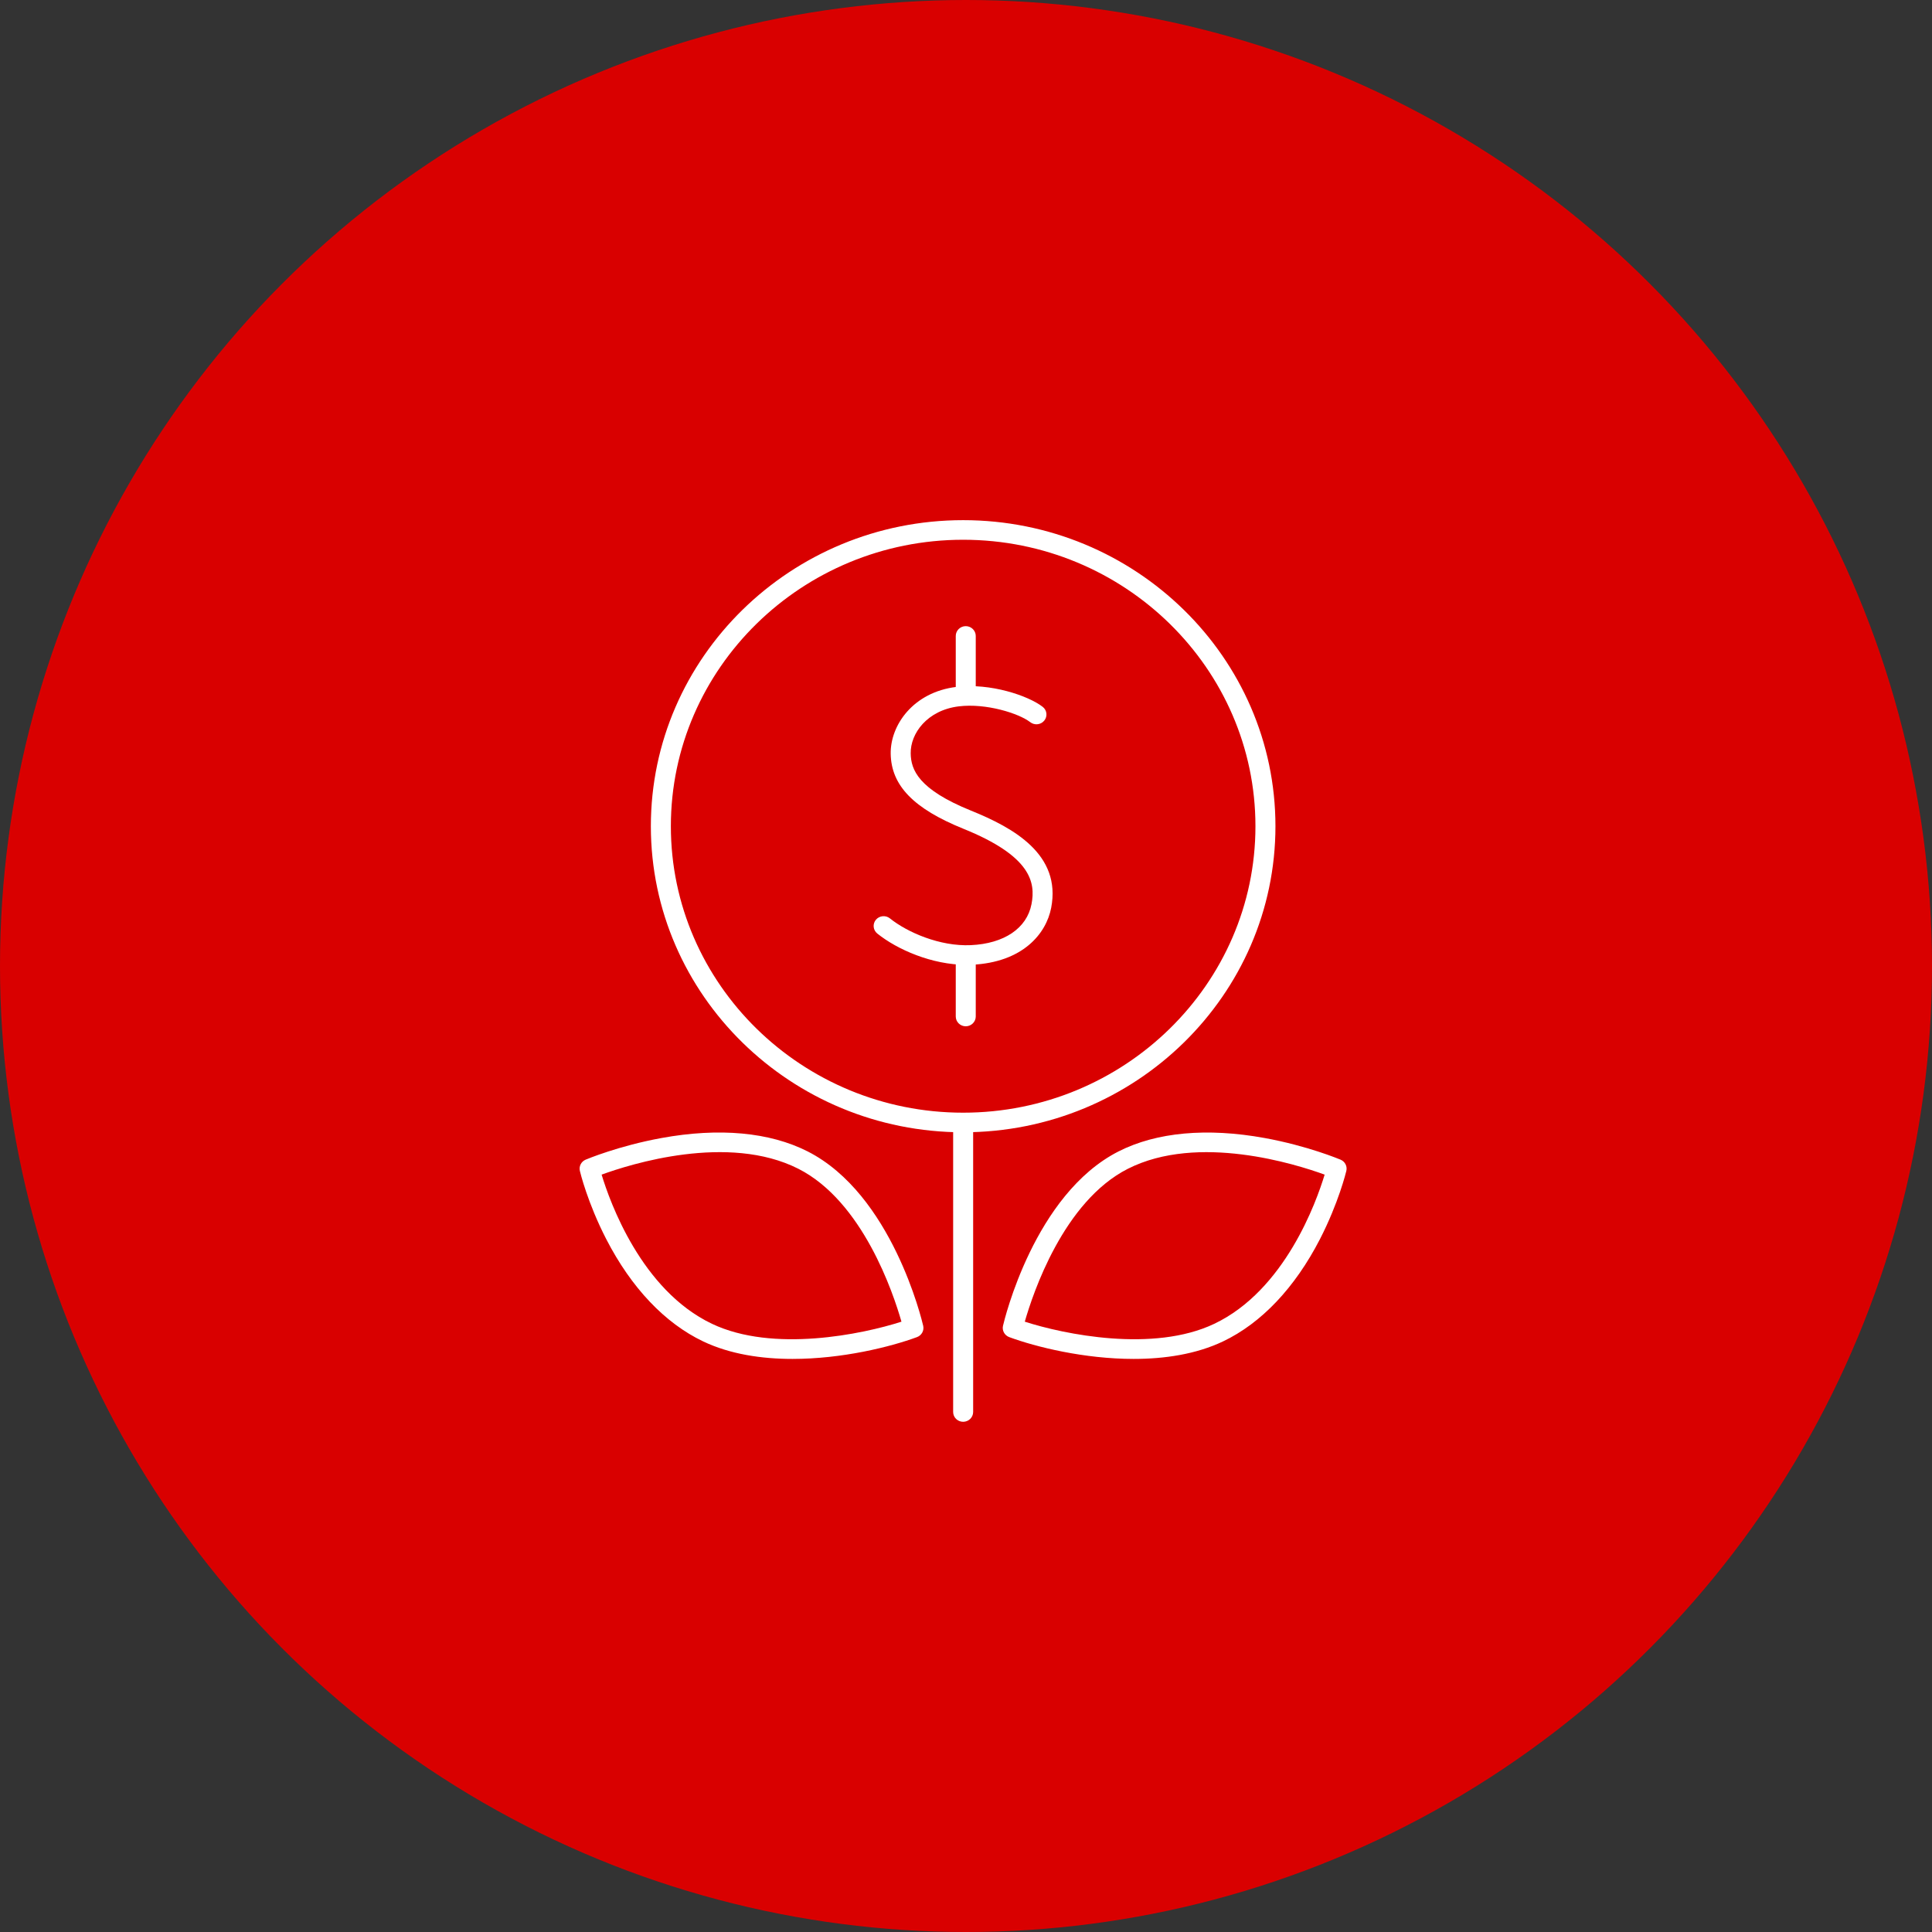
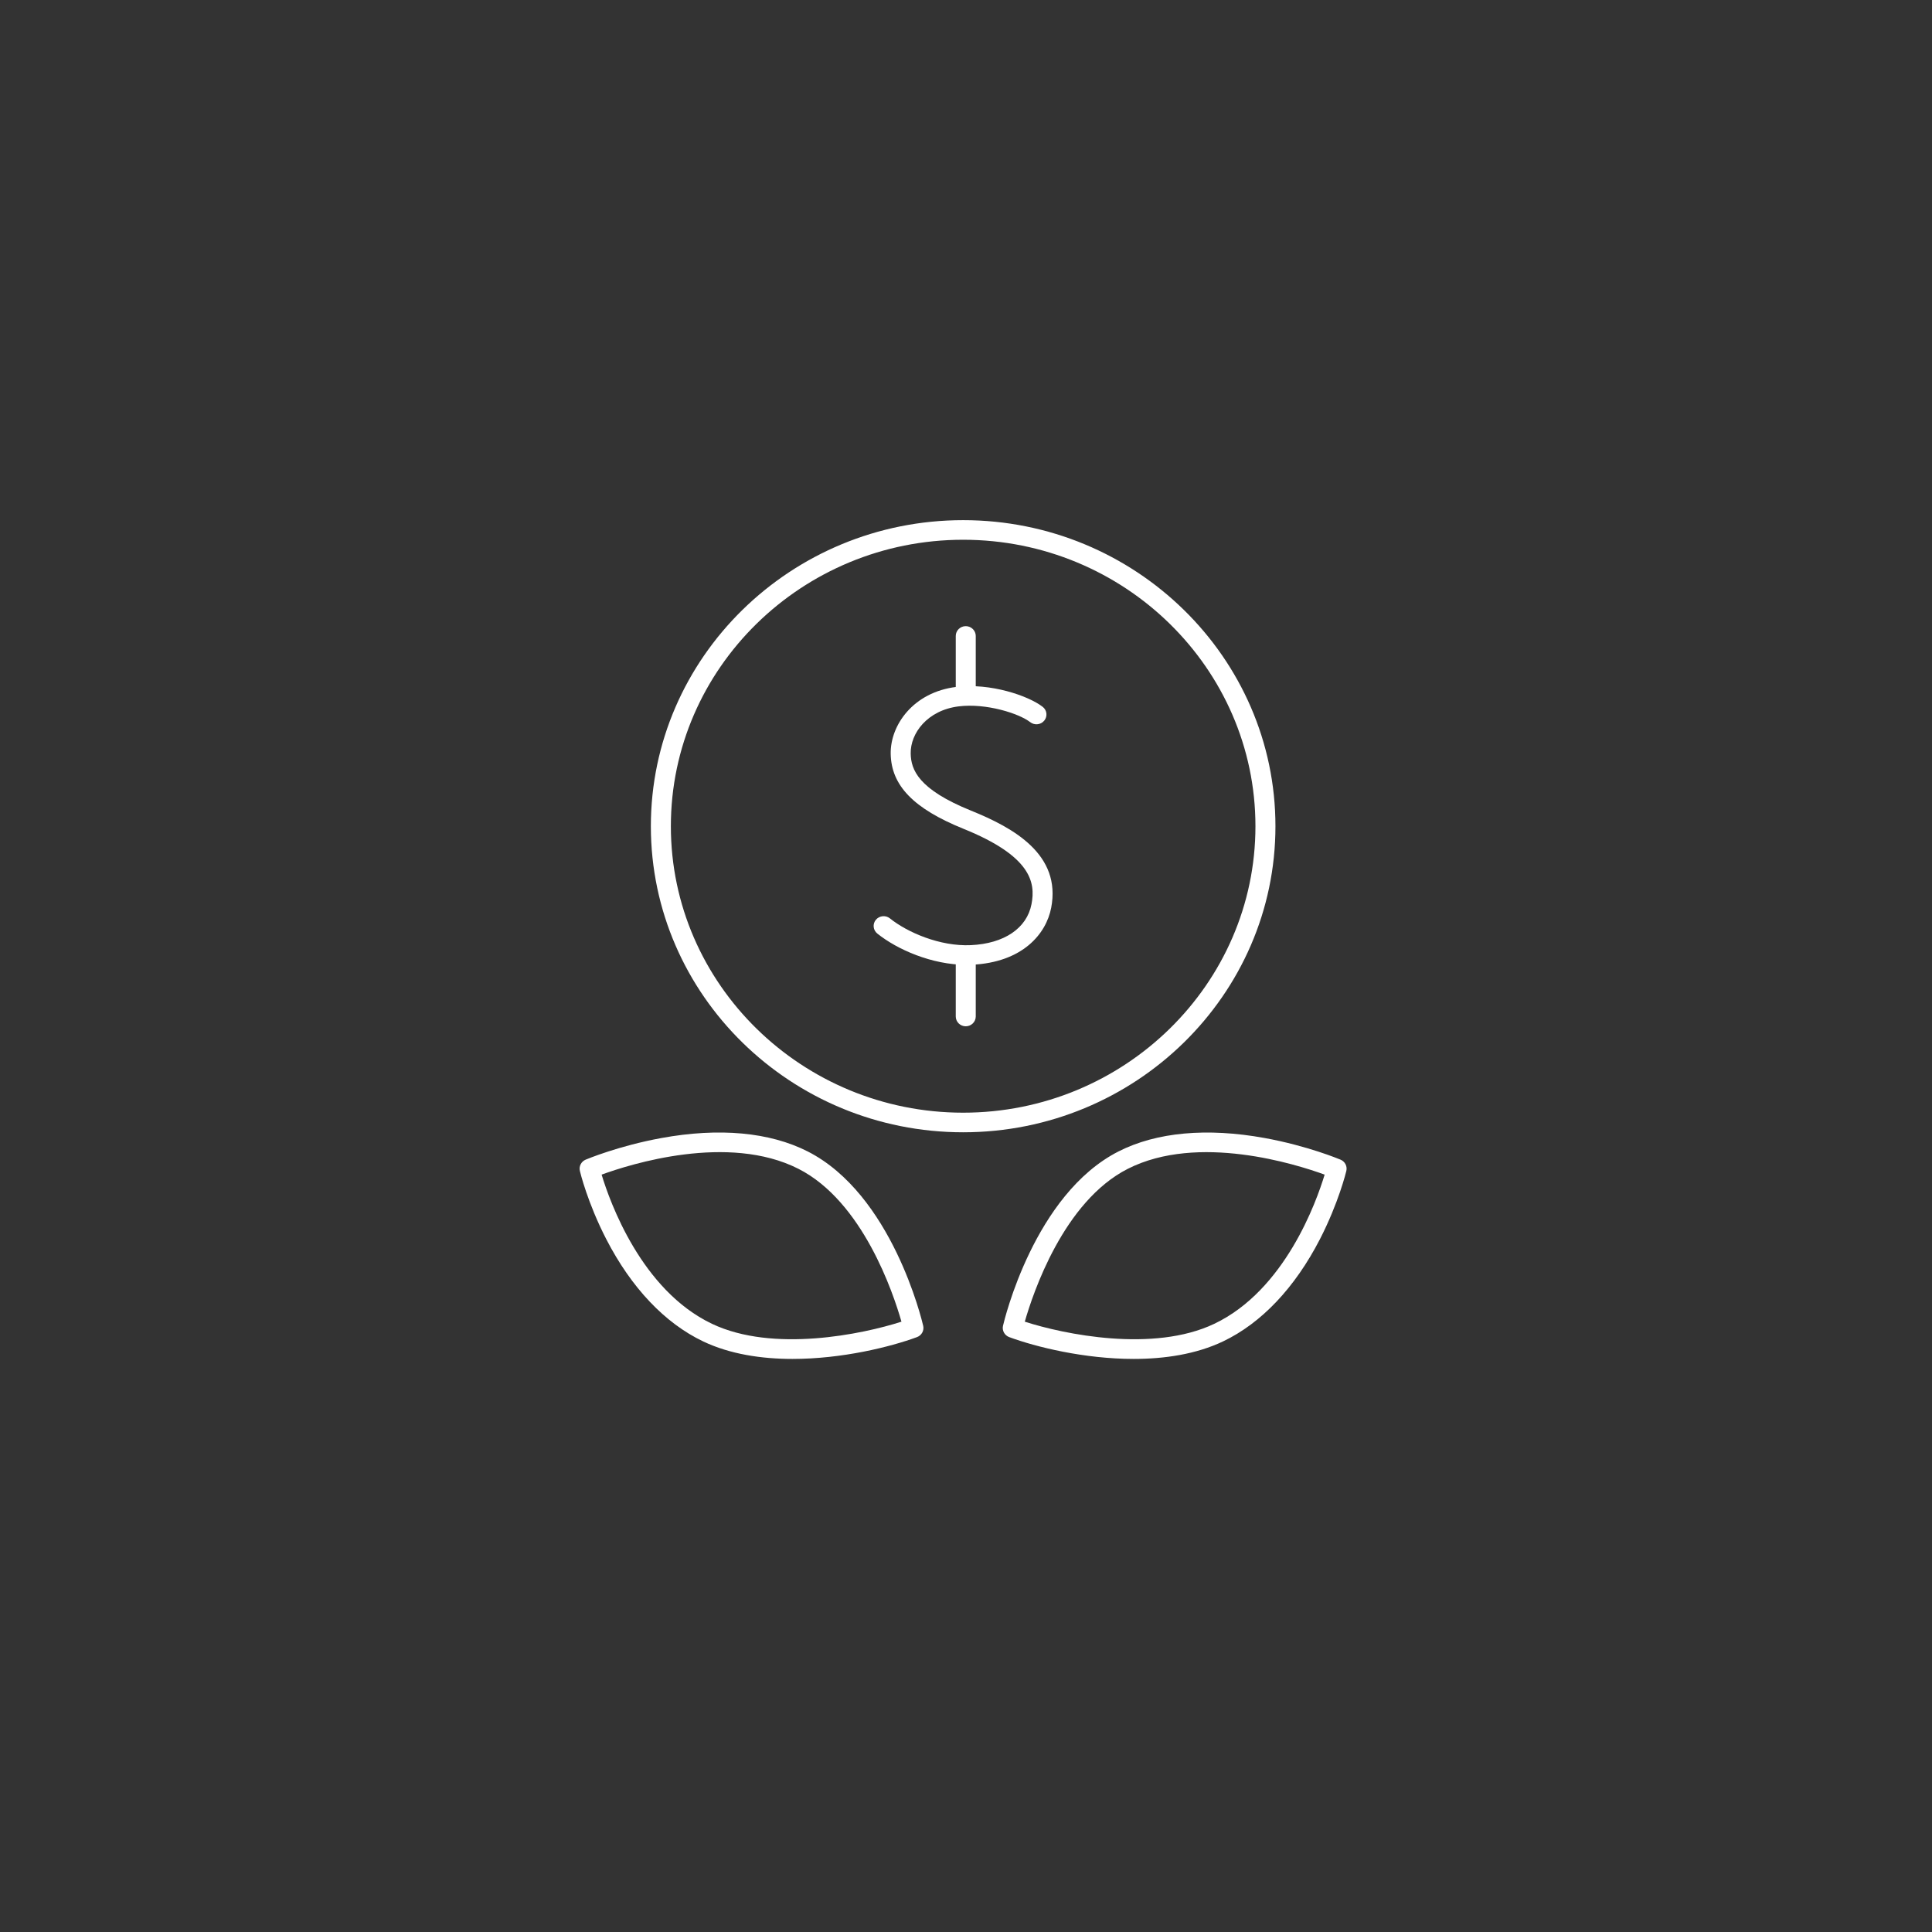
<svg xmlns="http://www.w3.org/2000/svg" width="130" height="130" viewBox="0 0 130 130" fill="none">
  <rect x="0" y="0" width="130" height="130" fill="#333333" stroke="none" />
-   <circle cx="65" cy="65" r="65" fill="#D90000" />
-   <path d="M64.808 95.669C64.438 95.669 64.135 95.373 64.135 95.01V75.602C64.135 75.24 64.438 74.943 64.808 74.943C65.178 74.943 65.481 75.24 65.481 75.602V95.01C65.481 95.373 65.178 95.669 64.808 95.669Z" fill="white" />
  <path d="M76.284 91.439C72.956 91.439 69.706 90.635 67.91 89.972C67.597 89.856 67.415 89.53 67.489 89.21C67.573 88.851 69.592 80.357 75.267 77.475C77.821 76.179 81.219 75.869 85.098 76.575C87.991 77.103 90.114 77.996 90.205 78.032C90.504 78.158 90.666 78.478 90.592 78.787C90.572 78.873 90.07 80.937 88.816 83.38C87.13 86.651 84.876 89.032 82.292 90.262C80.482 91.123 78.366 91.439 76.28 91.439H76.284ZM68.956 88.933C71.577 89.777 77.596 91.034 81.707 89.075C86.46 86.813 88.577 80.871 89.132 79.038C87.214 78.339 80.617 76.249 75.89 78.646C71.56 80.842 69.501 87.027 68.956 88.933Z" fill="white" />
  <path d="M53.329 91.439C51.244 91.439 49.127 91.123 47.317 90.262C44.734 89.032 42.48 86.651 40.794 83.38C39.536 80.937 39.038 78.876 39.018 78.787C38.944 78.478 39.108 78.158 39.404 78.032C39.492 77.996 41.618 77.103 44.511 76.575C48.391 75.866 51.789 76.179 54.342 77.475C60.021 80.357 62.036 88.851 62.12 89.21C62.194 89.53 62.016 89.856 61.7 89.972C59.903 90.635 56.657 91.439 53.326 91.439H53.329ZM40.481 79.038C41.036 80.871 43.152 86.813 47.906 89.075C52.017 91.034 58.036 89.777 60.657 88.933C60.112 87.024 58.053 80.842 53.723 78.646C48.996 76.249 42.399 78.336 40.481 79.038Z" fill="white" />
  <path d="M64.808 76.189C53.222 76.189 43.795 66.95 43.795 55.595C43.795 44.239 53.222 35 64.808 35C76.395 35 85.822 44.239 85.822 55.595C85.822 66.95 76.395 76.189 64.808 76.189ZM64.808 36.319C53.962 36.319 45.141 44.968 45.141 55.595C45.141 66.222 53.965 74.87 64.808 74.87C75.652 74.87 84.476 66.222 84.476 55.595C84.476 44.968 75.652 36.319 64.808 36.319Z" fill="white" />
  <path d="M65.037 64.922C62.702 64.922 60.364 63.887 59.031 62.816C58.745 62.585 58.702 62.169 58.937 61.889C59.172 61.609 59.596 61.566 59.882 61.797C61.043 62.73 63.24 63.693 65.326 63.597C67.567 63.495 69.094 62.463 69.407 60.84C69.693 59.363 69.37 57.603 64.825 55.766C61.474 54.411 59.967 52.855 59.933 50.718C59.903 48.802 61.44 46.577 64.35 46.221C66.645 45.94 69.198 46.817 70.157 47.559C70.45 47.783 70.5 48.199 70.268 48.486C70.036 48.773 69.615 48.819 69.323 48.594C68.552 47.998 66.352 47.305 64.515 47.529C62.386 47.79 61.255 49.353 61.279 50.695C61.295 51.796 61.793 53.112 65.339 54.546C68.212 55.707 71.422 57.5 70.732 61.084C70.396 62.832 68.815 64.758 65.393 64.916C65.275 64.922 65.158 64.922 65.04 64.922H65.037Z" fill="white" />
  <path d="M64.983 69.057C64.613 69.057 64.311 68.76 64.311 68.398V64.53C64.311 64.167 64.613 63.871 64.983 63.871C65.353 63.871 65.656 64.167 65.656 64.53V68.398C65.656 68.76 65.353 69.057 64.983 69.057Z" fill="white" />
  <path d="M64.983 47.285C64.613 47.285 64.311 46.989 64.311 46.626V42.791C64.311 42.429 64.613 42.132 64.983 42.132C65.353 42.132 65.656 42.429 65.656 42.791V46.626C65.656 46.989 65.353 47.285 64.983 47.285Z" fill="white" />
</svg>